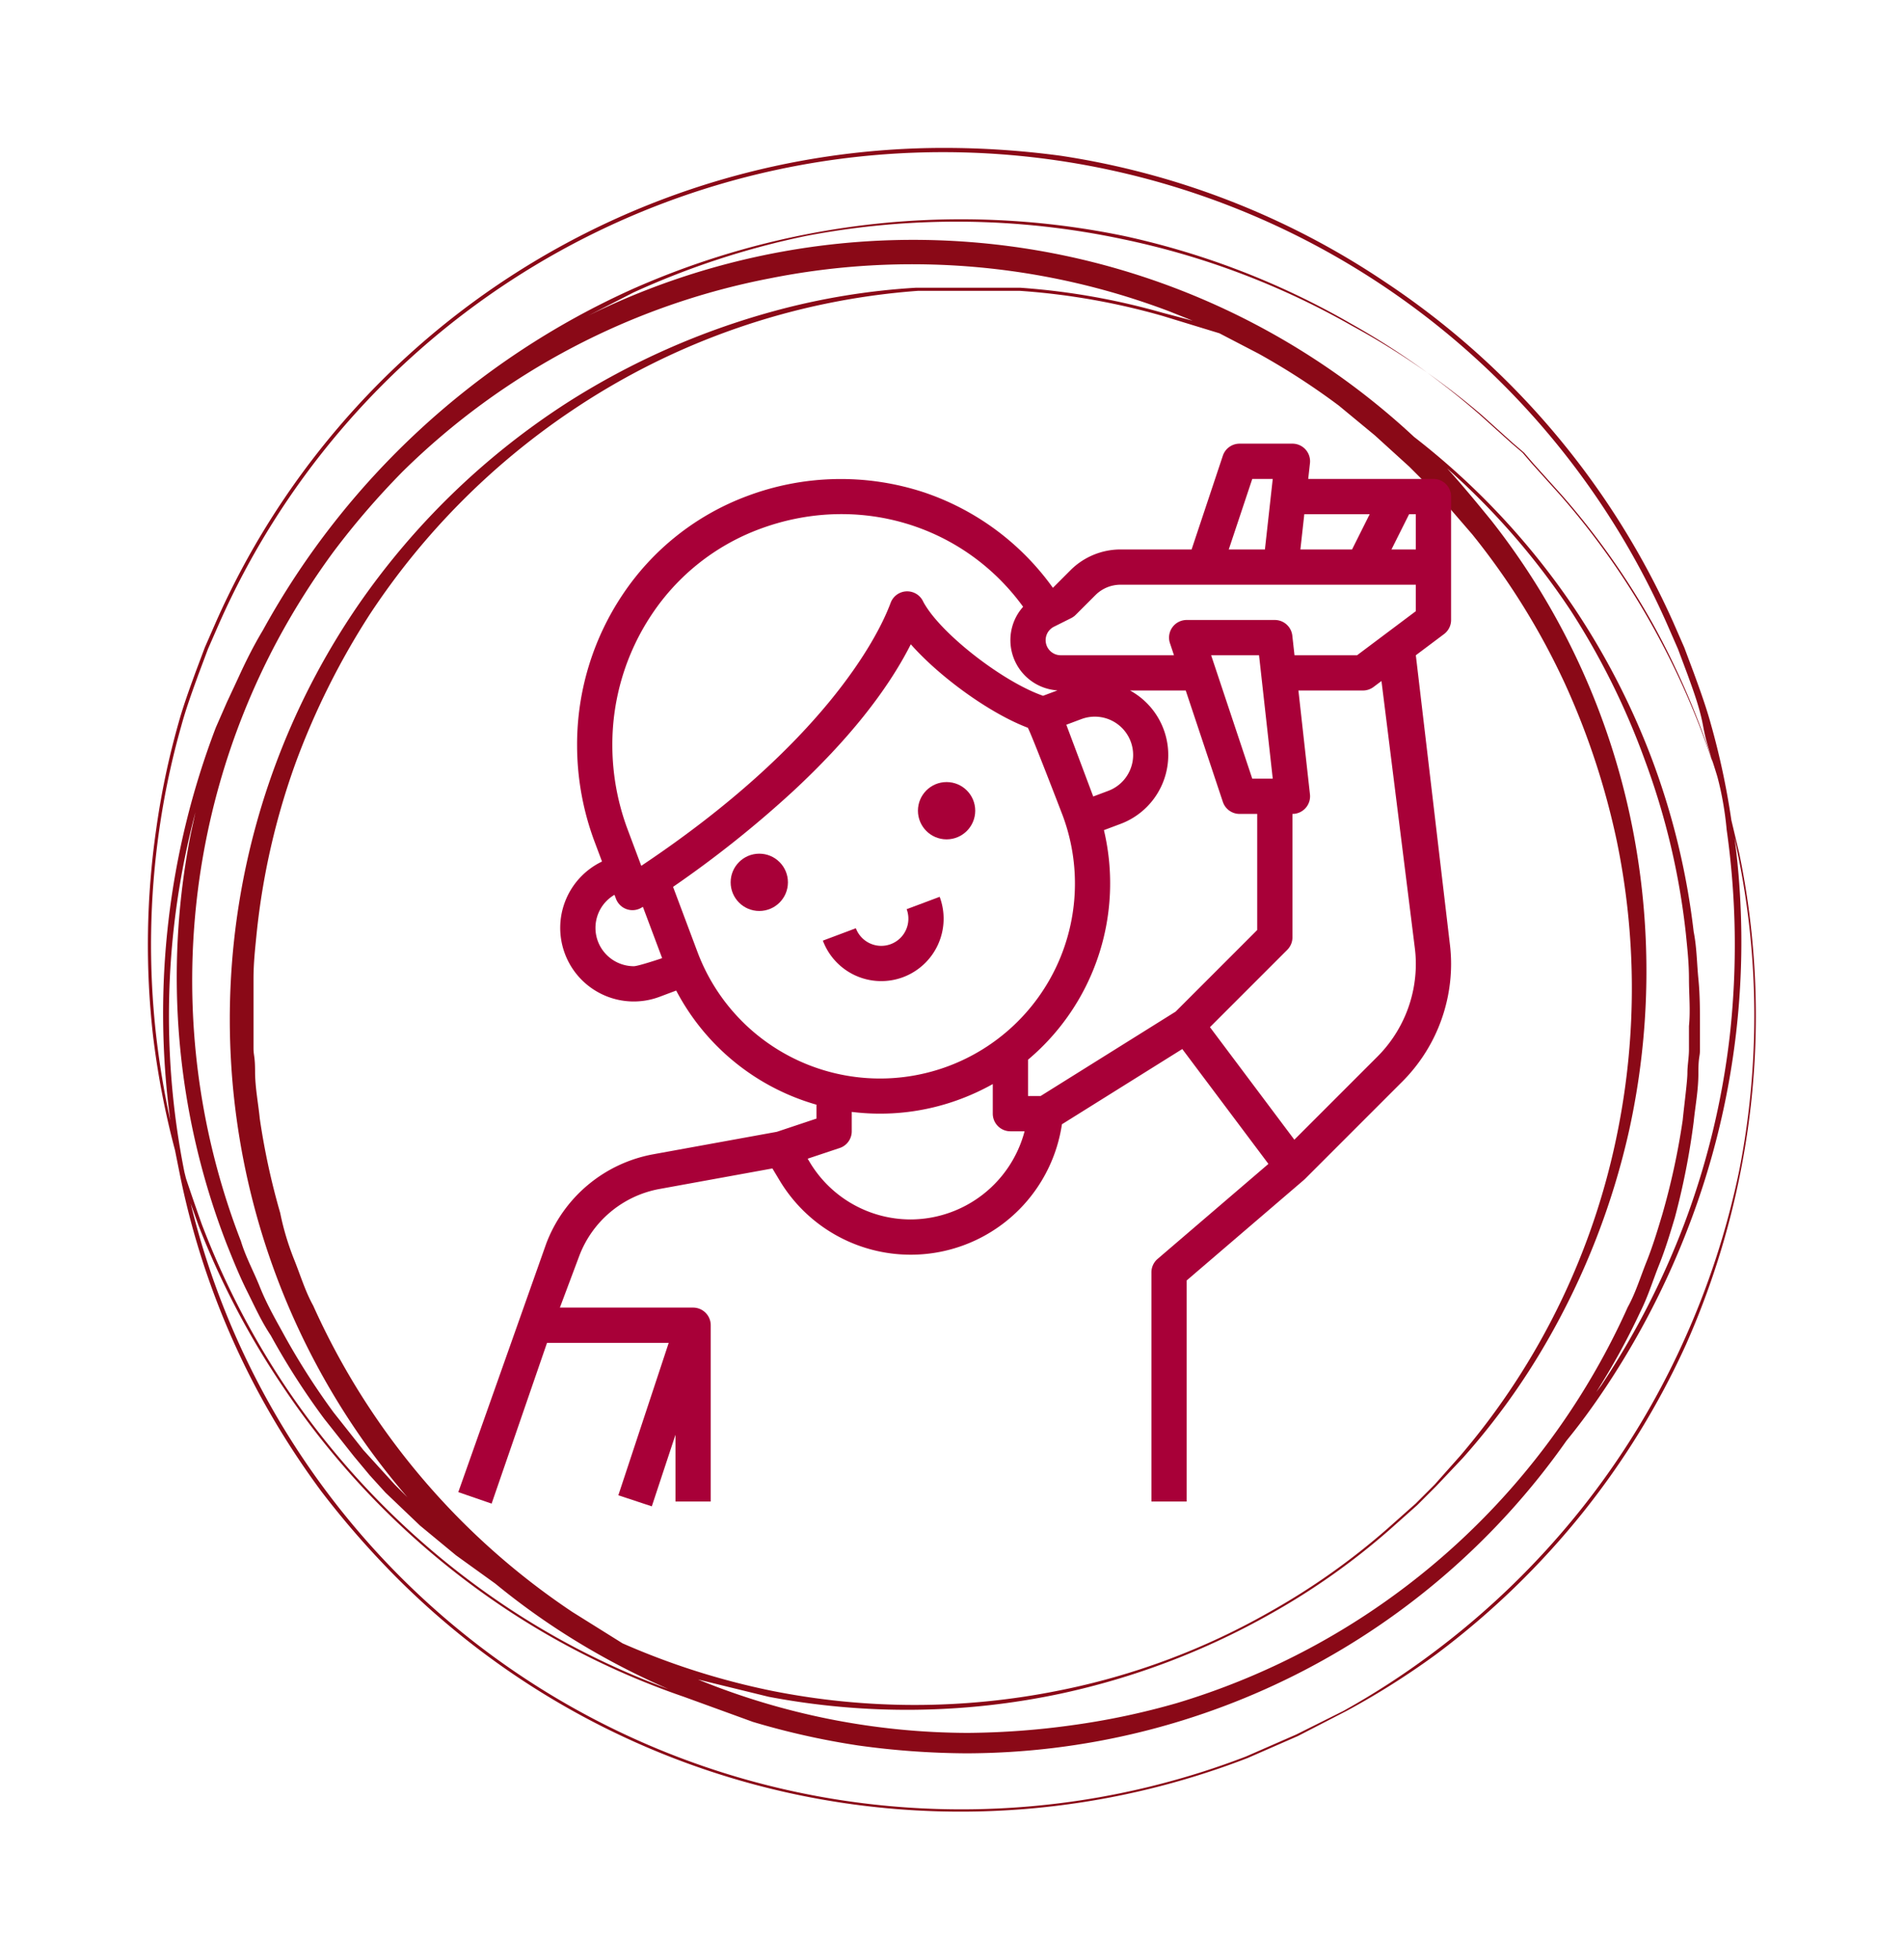
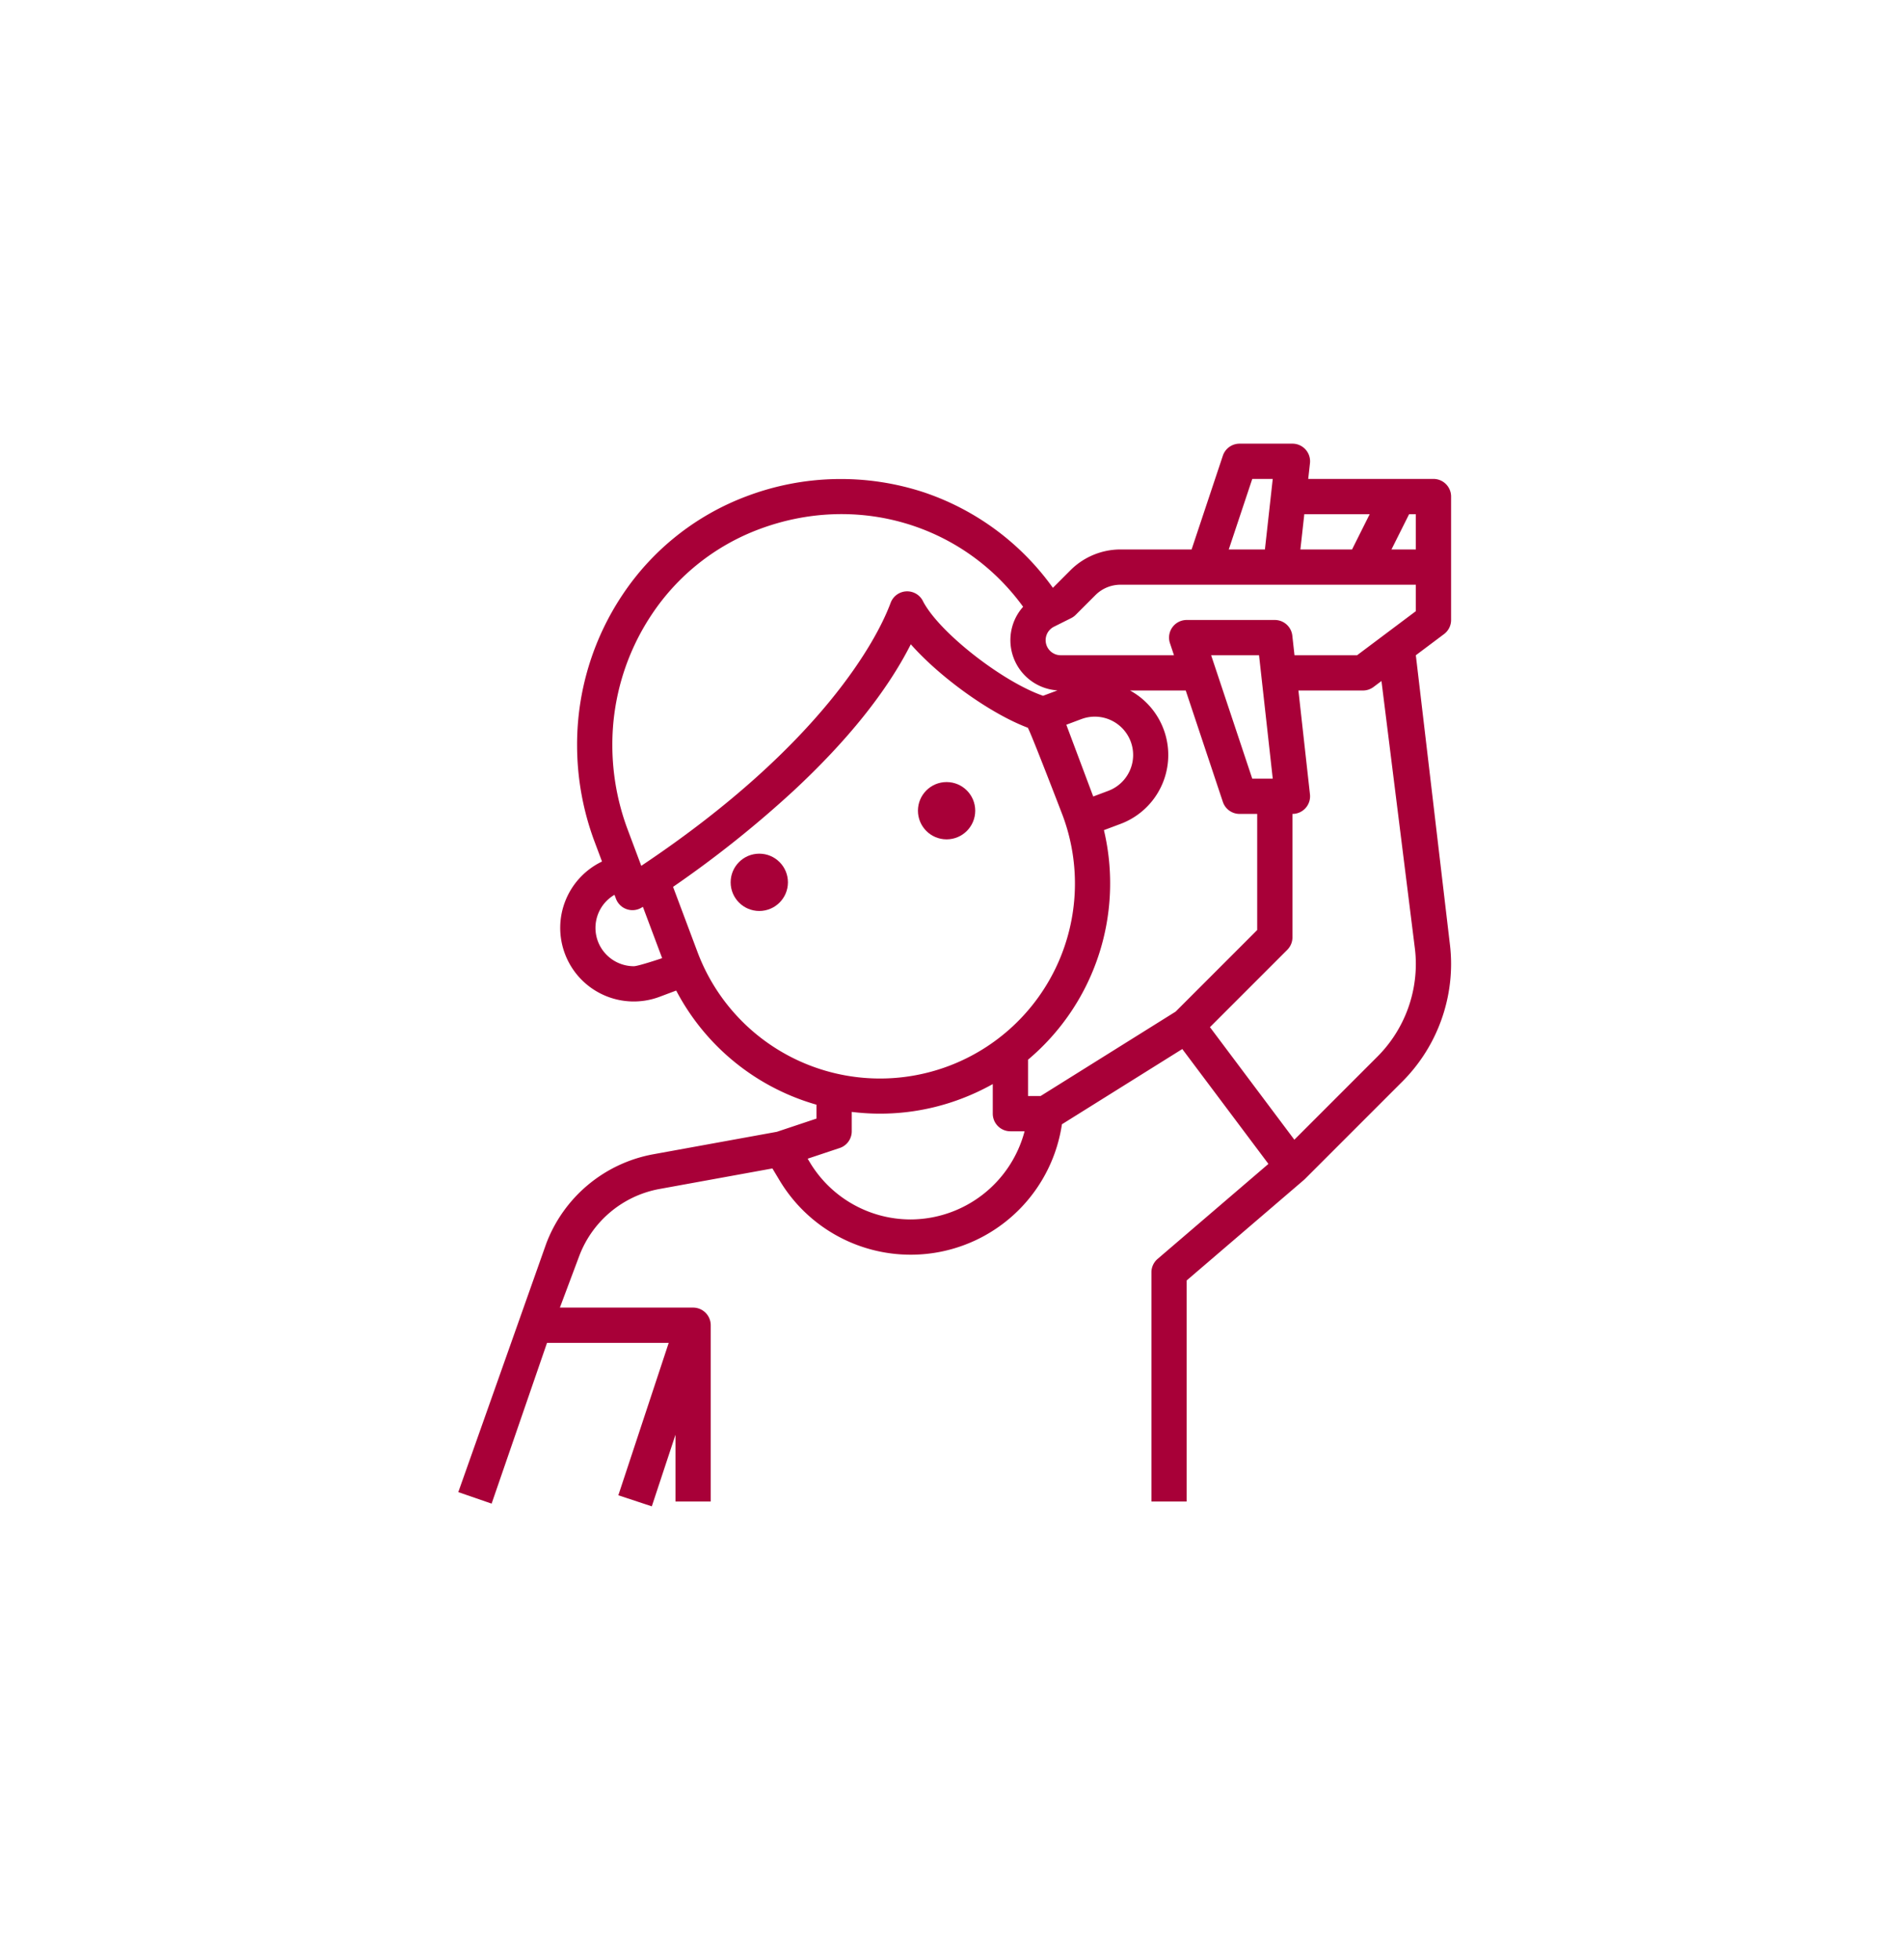
<svg xmlns="http://www.w3.org/2000/svg" version="1.1" width="3433.376" height="3533.333" viewBox="0 0 3433.376 3533.333">
  <g transform="scale(26.667) translate(10, 10)">
    <defs id="SvgjsDefs3041" />
    <g id="SvgjsG3042" featureKey="symbolGroupContainer" transform="matrix(1.062,0,0,1.062,0.027,0)" fill="#8a0917">
-       <path d="M101.3 44.9l-.5-2.1a48.1 48.1 0 0 0-1.3-6.1c-.3-1.1-.7-2.2-1.1-3.3l-.6-1.6-.7-1.6A50.9 50.9 0 0 0 78.7 8.5a50.5 50.5 0 0 0-20.6-8 55.7 55.7 0 0 0-7.4-.5A50.7 50.7 0 0 0 4.3 30.2l-.7 1.6-.6 1.6c-.4 1.1-.8 2.2-1.1 3.3a50.1 50.1 0 0 0-1.4 6.7 51.4 51.4 0 0 0-.2 13.1 53 53 0 0 0 1.4 7.3l.3 1.5a50.6 50.6 0 0 0 5 13.9 52.4 52.4 0 0 0 4 6.3 55.9 55.9 0 0 0 4.9 5.6A50.7 50.7 0 0 0 70 102.5l1.6-.7 1.6-.7 3.1-1.6a50.1 50.1 0 0 0 5.7-3.6 51.5 51.5 0 0 0 9.4-9.1 50.6 50.6 0 0 0 6.5-10.6 51.7 51.7 0 0 0 3.5-11.1 51.1 51.1 0 0 0-.1-20.2zm-.8-1.5a52.2 52.2 0 0 1 .2 13.1 50.3 50.3 0 0 1-2.9 12 51.5 51.5 0 0 1-5.3 10.3l-.3.4a45.4 45.4 0 0 0 2.8-5.1c.5-1 .8-2 1.2-3s.7-2 1-3a46.3 46.3 0 0 0 1.2-6.1c.1-1 .3-2 .3-3.1s.1-1 .1-1.5v-1.5c0-1 0-2-.1-3s-.1-2-.3-3a46.5 46.5 0 0 0-2.7-11.1 47.5 47.5 0 0 0-4.9-9.5 47 47 0 0 0-10.2-10.9 46.8 46.8 0 0 0-53.8-7.1l4.1-2.1a51.6 51.6 0 0 1 11-3.6 50.9 50.9 0 0 1 20.1.2 50 50 0 0 1 14.6 5.5 48.2 48.2 0 0 1 8.3 5.7l2 1.8.7.6.6.7 1.8 2a48.1 48.1 0 0 1 5.8 8.2 50.6 50.6 0 0 1 4.1 9.7c.3 1.1.5 2.3.6 3.4zM2.3 65.2A50.7 50.7 0 0 1 3 42.3l-.3 1.4A47 47 0 0 0 5 69.8c.4 1 .8 2 1.3 3s.9 1.9 1.5 2.8a46.3 46.3 0 0 0 3.4 5.3l1.9 2.4 1 1.2 1 1.1 2.2 2.1 2.3 1.9 2.5 1.8a45.4 45.4 0 0 0 4.1 3 47.3 47.3 0 0 0 6.9 3.7A49.3 49.3 0 0 1 23 93 51 51 0 0 1 8.7 78.8a51.6 51.6 0 0 1-5.3-10.3q-.5-1.4-1-2.9zm75.2 28.2a45.9 45.9 0 0 1-12 5.6 47.2 47.2 0 0 1-6.6 1.4 50.5 50.5 0 0 1-6.7.5A45.7 45.7 0 0 1 35 97.5l4.5 1.1a47.1 47.1 0 0 0 18.6-.2 47.4 47.4 0 0 0 13.4-5.1A44.2 44.2 0 0 0 79 88l1.8-1.6.6-.6.6-.6 1.7-1.8a44.3 44.3 0 0 0 5.4-7.5 47.8 47.8 0 0 0 5.2-13.4 47.2 47.2 0 0 0 .3-18.7 46 46 0 0 0-9.1-20.1c-.9-1.1-1.8-2.2-2.8-3.3a46.2 46.2 0 0 1 7.9 9.1 47.1 47.1 0 0 1 4.7 9.5 45.9 45.9 0 0 1 2.6 11c.1 1 .2 1.9.2 2.9s.1 2 0 3v1.5c0 .5-.1 1-.1 1.5s-.2 2-.3 3a45.5 45.5 0 0 1-1.3 6c-.3 1-.6 2-1 3s-.7 2-1.2 2.9a46 46 0 0 1-16.7 19.6zm-9.3-81.6l2.5 1.3a44.9 44.9 0 0 1 5.1 3.3l2.3 1.9 1.1 1 1.1 1 2.1 2.1 1.9 2.2a45.5 45.5 0 0 1 5.9 9.5 48.1 48.1 0 0 1 3.3 10 46.3 46.3 0 0 1 .1 18.3 45.4 45.4 0 0 1-10.1 20.9l-1.6 1.8-.6.6-.6.6-1.8 1.6a44.1 44.1 0 0 1-7.5 5.3 44.6 44.6 0 0 1-13.4 5 46.4 46.4 0 0 1-18.4 0 47 47 0 0 1-9.4-3l-3.2-2a46.2 46.2 0 0 1-16.5-19.5c-.5-.9-.8-1.9-1.2-2.9s-.7-2-.9-3a45 45 0 0 1-1.3-6c-.1-1-.3-2-.3-3s-.1-1-.1-1.5v-4.4c0-1 .1-1.9.2-2.9a45.6 45.6 0 0 1 2.5-10.9 48.1 48.1 0 0 1 4.7-9.4 46.3 46.3 0 0 1 12.9-13 45.4 45.4 0 0 1 22-7.6h6.5a44 44 0 0 1 9.1 1.6zm-3.6-1.3a44.2 44.2 0 0 0-9.1-1.6h-6.6a44.2 44.2 0 0 0-9.1 1.5 47.9 47.9 0 0 0-13.1 5.8 47.2 47.2 0 0 0-13.4 13 46.6 46.6 0 0 0 3.2 56.7l-.8-.8-1-1.1-1-1.1-1.9-2.4a45.4 45.4 0 0 1-3.3-5.2c-.5-.9-1-1.8-1.4-2.8s-.9-1.9-1.2-2.9a45.9 45.9 0 0 1 2.3-38.2 47.5 47.5 0 0 1 3.6-5.7 50.6 50.6 0 0 1 4.4-5.1A45.6 45.6 0 0 1 39.6 8.3 46.2 46.2 0 0 1 65 10.4l1.5.6zM.5 56.5a51.5 51.5 0 0 1 .2-13.1 50 50 0 0 1 1.4-6.6c.3-1.1.7-2.2 1.1-3.3l.6-1.6.7-1.6a50.4 50.4 0 0 1 92.2 0l.7 1.6.6 1.6c.4 1.1.8 2.2 1 3.3s.4 1.5.6 2.3a50.7 50.7 0 0 0-3.9-8.8 48.3 48.3 0 0 0-5.8-8.2l-1.8-2-.6-.7-.7-.6-2-1.8a48.3 48.3 0 0 0-8.2-5.8 50.1 50.1 0 0 0-14.5-5.6 51.2 51.2 0 0 0-20.2-.1A51.8 51.8 0 0 0 30.8 9 50.5 50.5 0 0 0 7.3 30.7c-.6 1-1.1 2-1.6 3.1L5 35.3l-.7 1.6a51 51 0 0 0-2.9 25 54 54 0 0 1-.9-5.4zm100.8 8.6a51.5 51.5 0 0 1-3.6 11 50.4 50.4 0 0 1-6.5 10.6 51.5 51.5 0 0 1-9.4 9.1 50 50 0 0 1-5.7 3.7l-3 1.5-1.6.7-1.6.7A50.5 50.5 0 0 1 2.7 67.2l.5 1.4a51.8 51.8 0 0 0 5.4 10.3 51.1 51.1 0 0 0 14.3 14.2 49.6 49.6 0 0 0 11.2 5.5l4.4 1.6a48.7 48.7 0 0 0 6.7 1.5 51.5 51.5 0 0 0 6.9.5 46.8 46.8 0 0 0 38.2-19.9c.9-1.1 1.7-2.2 2.5-3.4a51.8 51.8 0 0 0 5.3-10.3 50.6 50.6 0 0 0 2.9-24.7l.2 1a51 51 0 0 1 .1 20.2z" />
-     </g>
+       </g>
    <g id="SvgjsG3043" featureKey="symbolFeature-0" transform="matrix(0.149,0,0,0.149,16.604,17.611)" fill="#a80038">
      <g>
-         <path d="M231.331,258.058A28.342,28.342,0,0,0,247.9,221.611l-14.981,5.618a12.309,12.309,0,0,1-23.051,8.644l-14.981,5.618a28.307,28.307,0,0,0,36.447,16.567Z" />
        <path d="M480,96V40a8,8,0,0,0-8-8H415.161l.79-7.116A8,8,0,0,0,408,16H384a8,8,0,0,0-7.589,5.47L362.234,64H329.94a32.226,32.226,0,0,0-22.627,9.373l-8.032,8.032a118.282,118.282,0,0,0-58.435-43.293A120.81,120.81,0,0,0,160.34,39.84a116.92,116.92,0,0,0-56.433,44.815A122.207,122.207,0,0,0,83.35,152.8a125.16,125.16,0,0,0,8.039,44.077L94.66,205.6a33.385,33.385,0,0,0-16.841,41.828A33.367,33.367,0,0,0,120.8,266.97l7.531-2.825A104.115,104.115,0,0,0,192,315.936v6.3l-17.989,6L117.83,338.445a64.31,64.31,0,0,0-48.477,40.5L29.437,491.727l15.126,5.213L69.705,424H124.93l-22.859,69.156,15.191,5.021L128,465.692V496h16V416a8,8,0,0,0-8-8H75.544l8.79-23.441a48.229,48.229,0,0,1,36.358-30.371l51.3-9.327,3.272,5.453A69.379,69.379,0,0,0,303.383,324.82l54.626-34.141L397.1,342.8l-50.31,43.122A8,8,0,0,0,344,392V496h16V395.68l53.207-45.606c.088-.075.166-.158.251-.237.065-.061.135-.117.2-.18l44.33-44.33A75.682,75.682,0,0,0,480,252.18a74.3,74.3,0,0,0-.582-9.322L464,112l12.8-9.6A8,8,0,0,0,480,96ZM413.384,48h29.672l-8,16H411.607ZM389.766,32h9.295l-3.552,32H379.1ZM117.21,93.544a101.009,101.009,0,0,1,48.749-38.723c44.463-16.675,92.688-2.178,119.816,35.192a23.133,23.133,0,0,0-2.372,3.154,22.835,22.835,0,0,0,17.958,34.781l-6.528,2.448c-17.528-6.057-44.581-26.725-53.36-40.915-.058-.095-.119-.188-.181-.28-.374-.616-.7-1.2-.987-1.779a8,8,0,0,0-14.656.8c-.225.608-.459,1.215-.71,1.822l-.043.1c-5.362,13.482-29.279,61.766-111.885,117.048-.057.038-.114.078-.17.117l-.083.055-.282.189-6.105-16.29A109.219,109.219,0,0,1,99.35,152.8,106.266,106.266,0,0,1,117.21,93.544ZM109.08,253.1A17.467,17.467,0,0,1,92.8,241.811a17.36,17.36,0,0,1,7.522-21.109l.667,1.779a8,8,0,0,0,11.667,4.012c.031-.019.225-.138.556-.344l8.739,23.3S111.159,253.1,109.08,253.1Zm28.881-6.53-10.043-26.777-.655-1.747-.077-.207-.017-.046c-.041-.116-.083-.232-.129-.348s-.084-.236-.127-.356a493.551,493.551,0,0,0,54.522-43.444c24.65-22.9,42.552-45.255,53.365-66.617,13.2,14.947,35.9,31.366,53.12,37.875,1.819,3.363,15.829,39.868,15.829,39.868a88.466,88.466,0,0,1-165.788,61.8ZM305.377,143.531l6.553-2.458c.1-.033.2-.068.3-.105l.044-.016a17.383,17.383,0,0,1,12.087,32.6l-6.771,2.539ZM234.76,368a53.4,53.4,0,0,1-45.78-25.916l-.989-1.648,14.539-4.847A8,8,0,0,0,208,328v-8.8a103.746,103.746,0,0,0,49.482-5.879A105.565,105.565,0,0,0,272,306.574V320a8,8,0,0,0,8,8h6.437A53.7,53.7,0,0,1,234.76,368Zm120.229-94.3L293.705,312H288V295.518a104.572,104.572,0,0,0,34.445-104.163l7.531-2.824A33.378,33.378,0,0,0,334.3,128h25.272l16.844,50.53A8,8,0,0,0,384,184h8v52.687ZM371.1,112h21.74l6.222,56h-9.3Zm75.573,182.013-37.807,37.808-38.3-51.071,35.094-35.093A8,8,0,0,0,408,240V184a8,8,0,0,0,7.951-8.883L410.716,128H440a8,8,0,0,0,4.8-1.6l3.6-2.7,15.143,121.157A58.186,58.186,0,0,1,464,252.18,59.57,59.57,0,0,1,446.673,294.013ZM464,92l-26.667,20h-28.4l-.987-8.883A8,8,0,0,0,400,96H360a8,8,0,0,0-7.589,10.53l1.823,5.47h-51.4A6.839,6.839,0,0,1,297,101.594a6.984,6.984,0,0,1,2.845-2.574l7.725-3.863a8,8,0,0,0,2.083-1.5l8.97-8.97A16.108,16.108,0,0,1,329.94,80H464Zm0-28H452.944l8-16H464Z" />
        <circle cx="166.039" cy="215.039" r="13" />
        <circle cx="251.039" cy="182.539" r="13" />
      </g>
    </g>
    <g id="SvgjsG3044" featureKey="nameFeature-0" transform="matrix(1,0,0,1,129,57)" fill="#111111">
      <path d="" />
    </g>
  </g>
</svg>